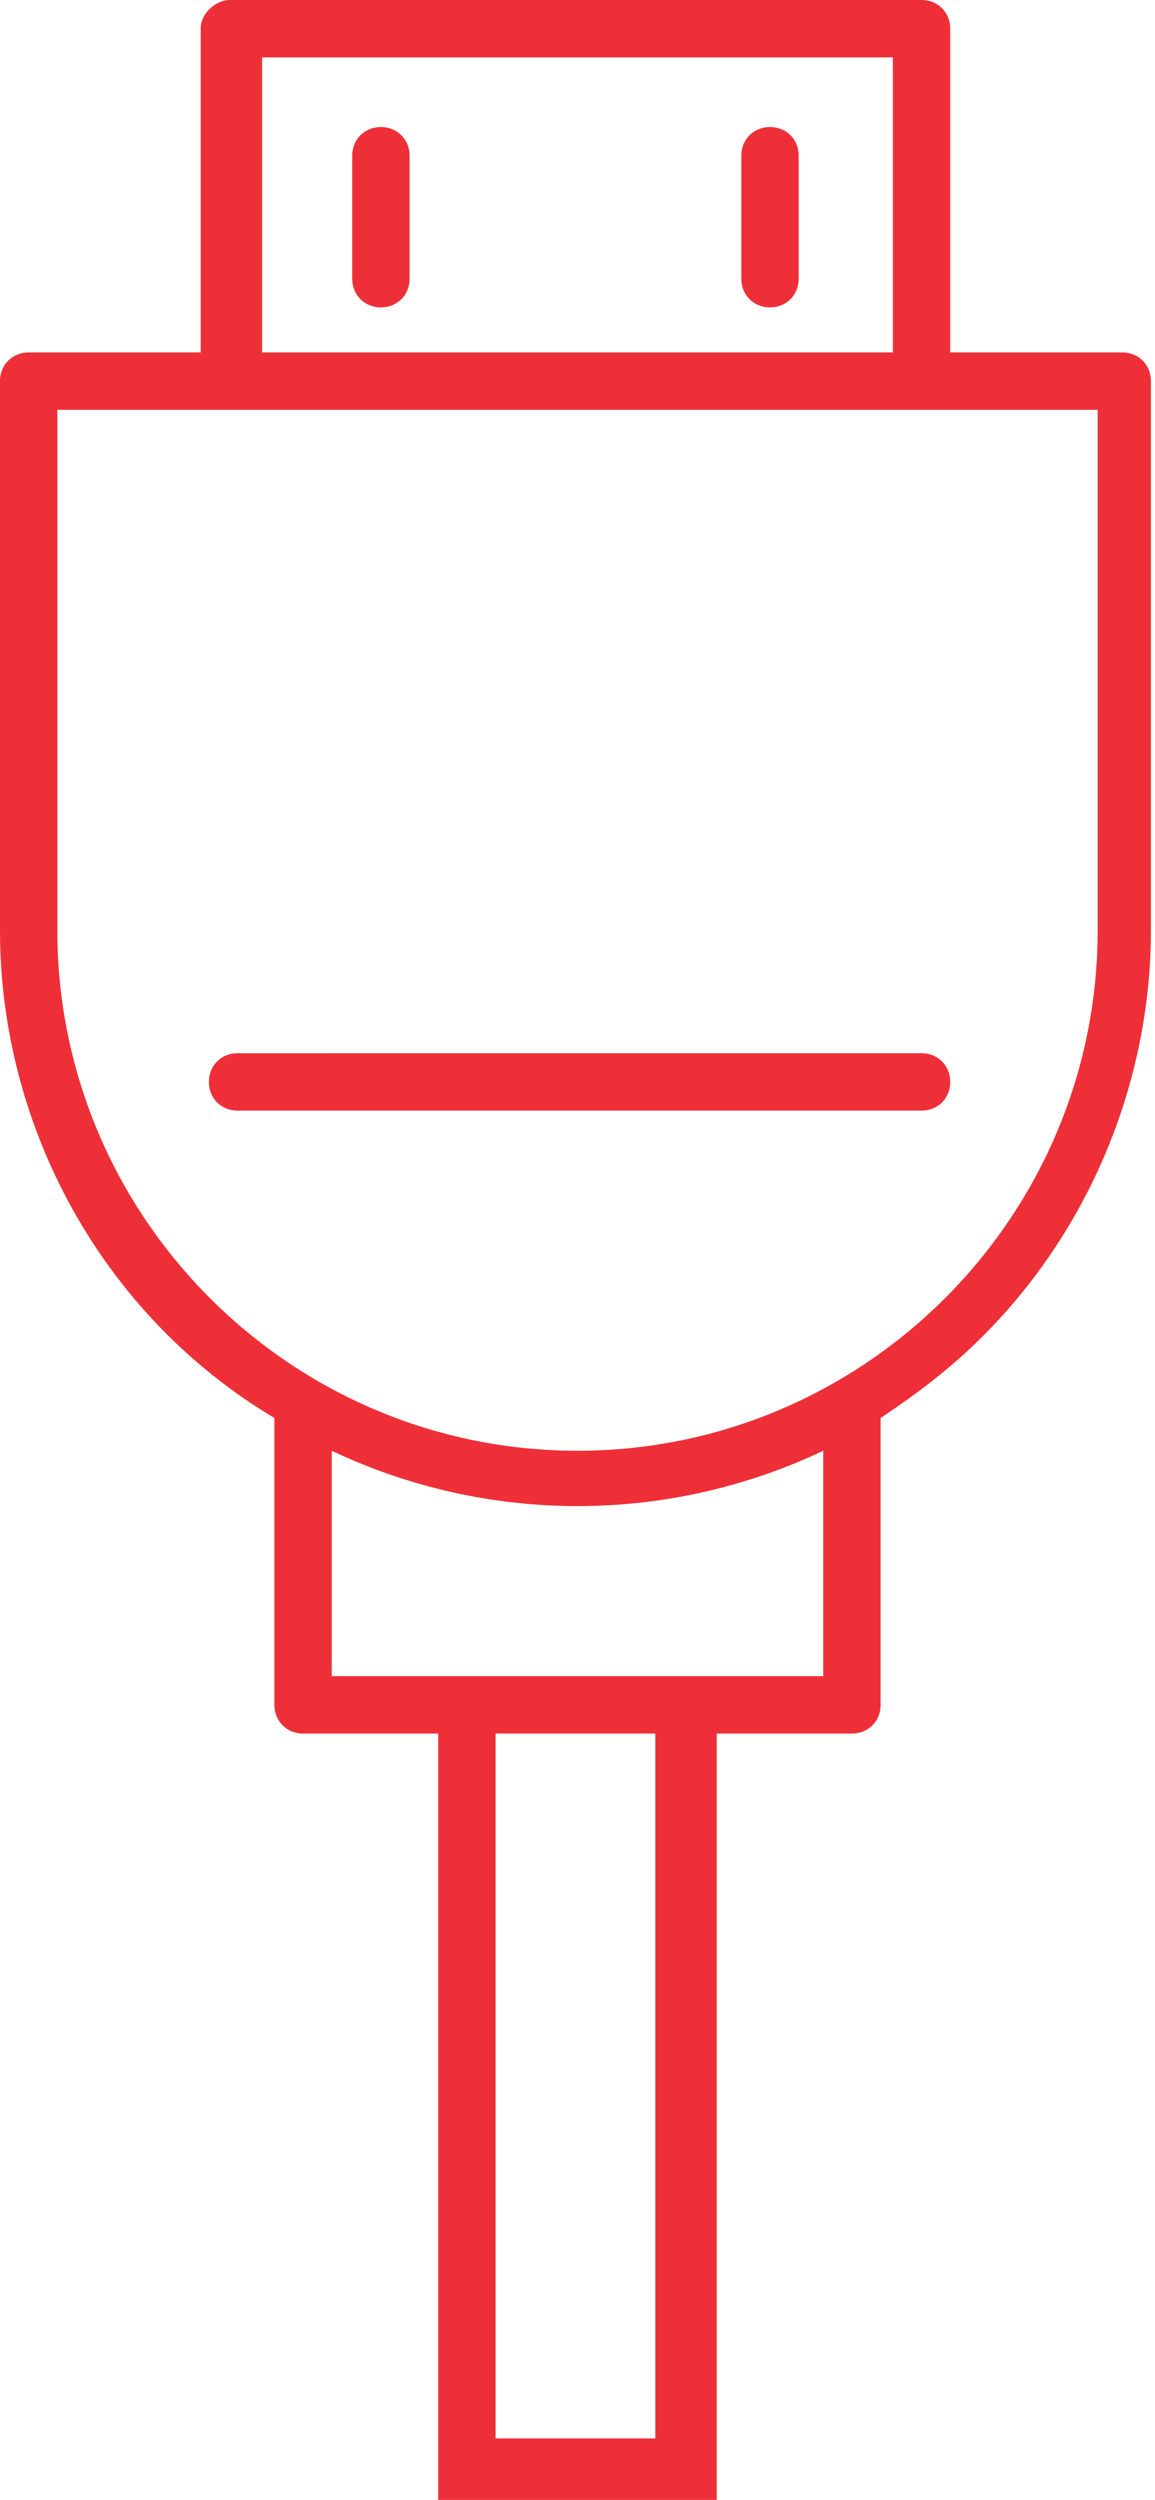
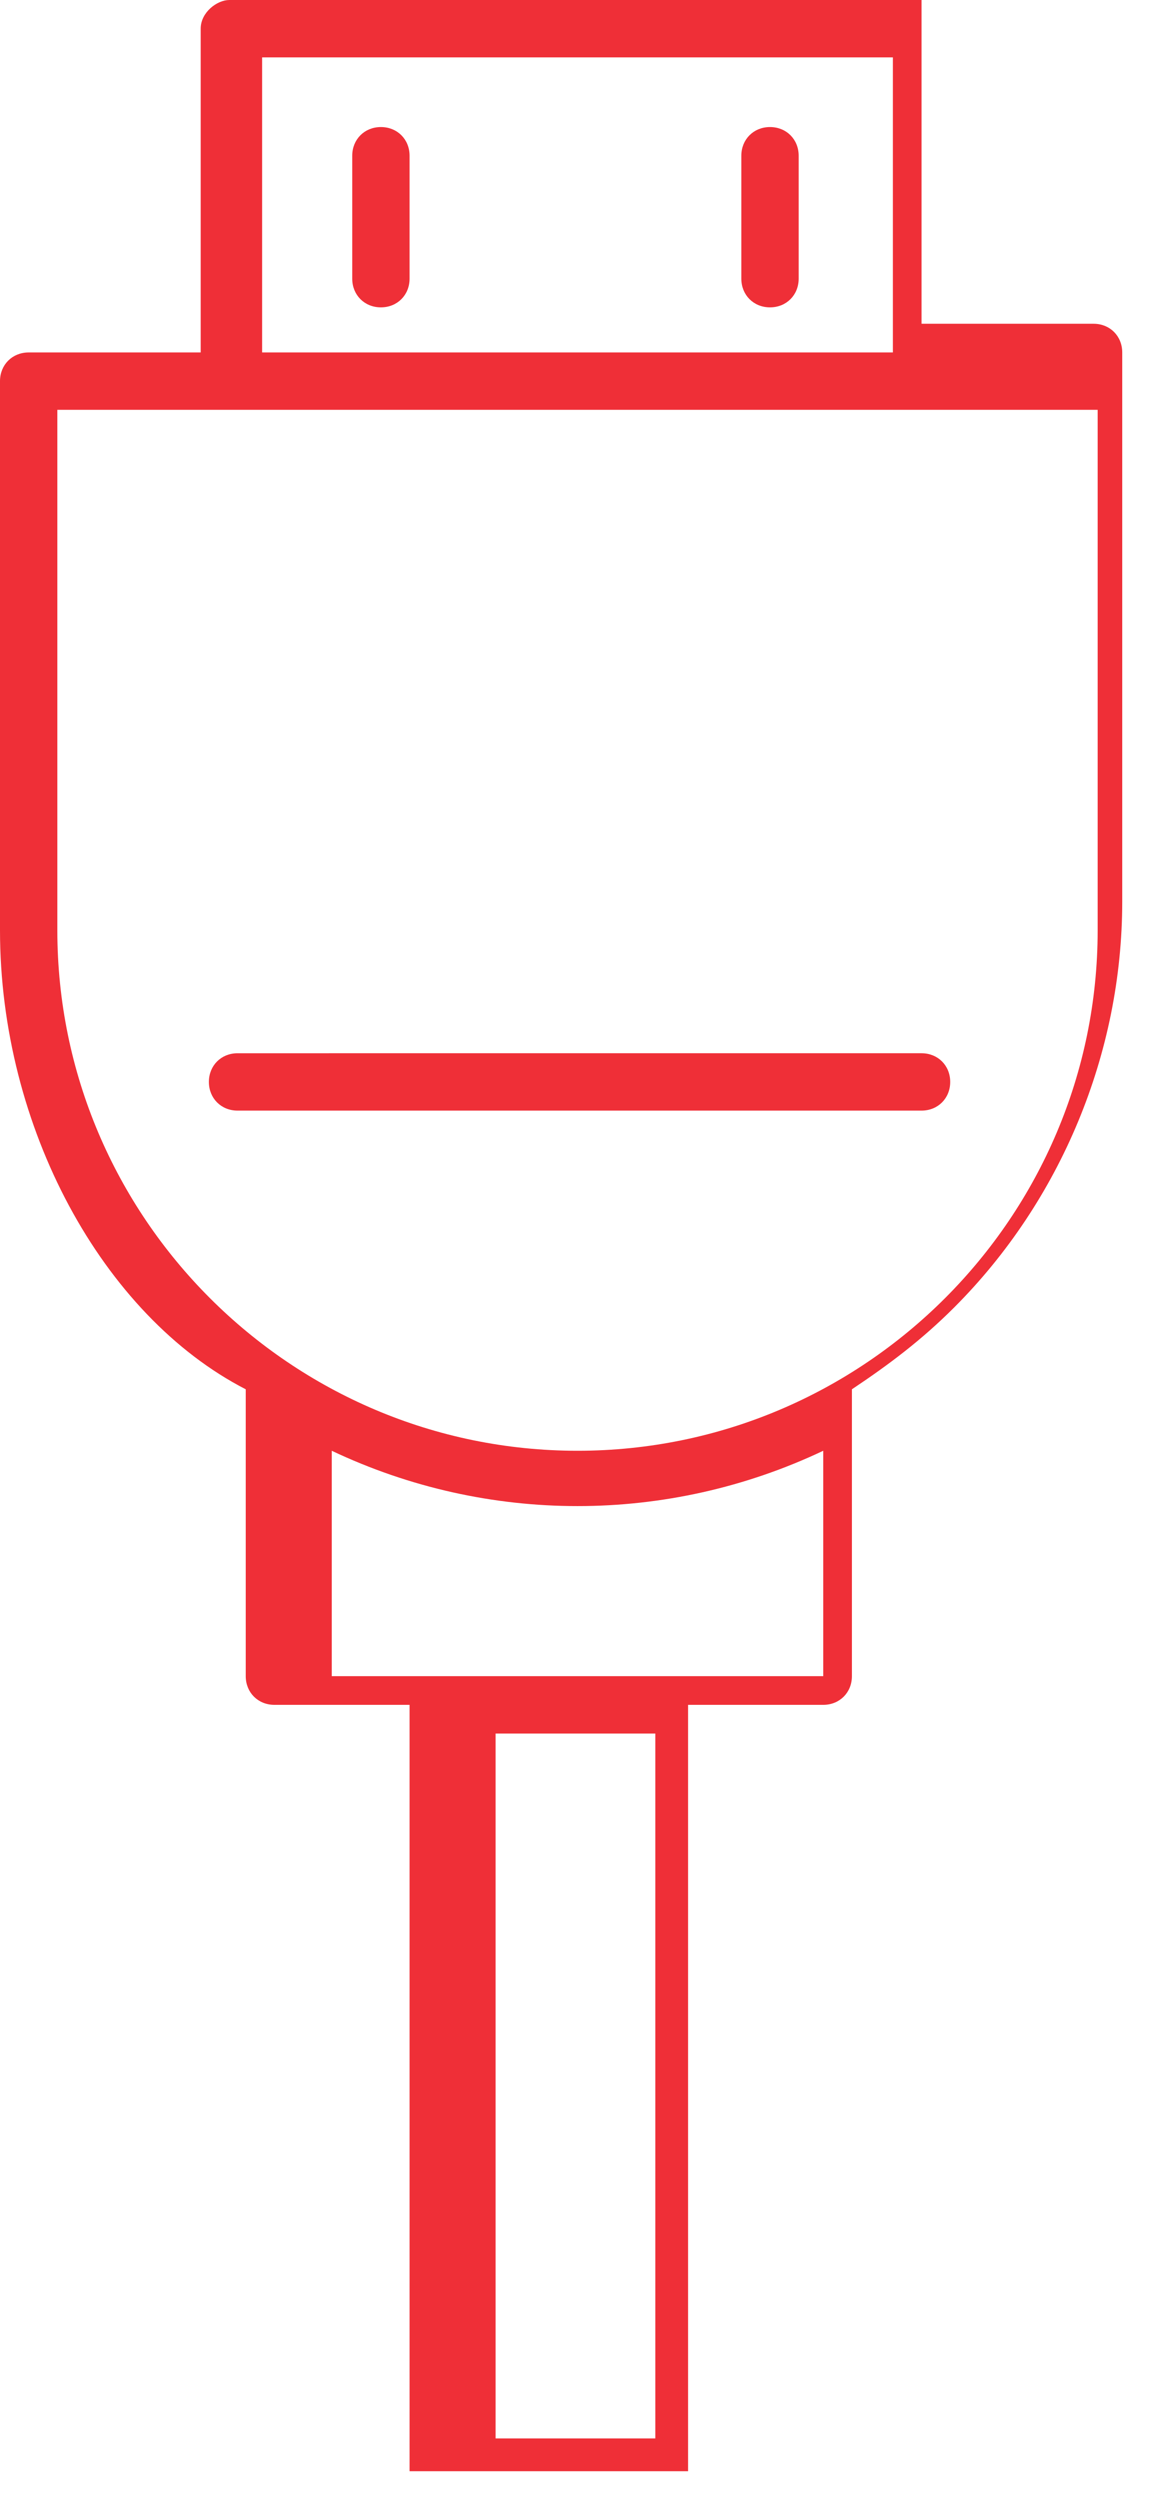
<svg xmlns="http://www.w3.org/2000/svg" id="Layer_1" version="1.1" viewBox="0 0 28.2 61">
  <defs>
    <style>
      .st0 {
        fill-rule: evenodd;
      }
    </style>
  </defs>
-   <path fill="#EF2F37" id="noun-cable-6993405" class="st0" d="M.7,8.6h4.2V.7C4.9.3,5.3,0,5.6,0h16.9c.4,0,.7.3.7.7v7.9h4.2c.4,0,.7.3.7.7v13.4c0,3.7-1.5,7.3-4.1,9.9-.8.8-1.6,1.4-2.5,2v7c0,.4-.3.7-.7.7h-3.3v18.7h-6.8v-18.7h-3.3c-.4,0-.7-.3-.7-.7v-7C2.5,32.1,0,27.5,0,22.7v-13.4c0-.4.3-.7.7-.7h0ZM18.1,3.8v3c0,.4.3.7.7.7s.7-.3.7-.7h0v-3c0-.4-.3-.7-.7-.7s-.7.3-.7.7ZM8.6,3.8v3c0,.4.3.7.7.7s.7-.3.7-.7h0v-3c0-.4-.3-.7-.7-.7s-.7.3-.7.7ZM5.8,27.1h16.7c.4,0,.7-.3.7-.7s-.3-.7-.7-.7H5.8c-.4,0-.7.3-.7.7,0,.4.3.7.7.7h0ZM16,42.3h-3.9v17.2h3.9v-17.2ZM20.1,35.4c-3.8,1.8-8.2,1.8-12,0v5.5h12v-5.5h0ZM6.4,8.6h15.4V1.4H6.4v7.2h0ZM26.7,10H1.4v12.7c0,7,5.7,12.7,12.7,12.7s12.7-5.7,12.7-12.7v-12.7h0Z" />
+   <path fill="#EF2F37" id="noun-cable-6993405" class="st0" d="M.7,8.6h4.2V.7C4.9.3,5.3,0,5.6,0h16.9v7.9h4.2c.4,0,.7.3.7.7v13.4c0,3.7-1.5,7.3-4.1,9.9-.8.8-1.6,1.4-2.5,2v7c0,.4-.3.7-.7.7h-3.3v18.7h-6.8v-18.7h-3.3c-.4,0-.7-.3-.7-.7v-7C2.5,32.1,0,27.5,0,22.7v-13.4c0-.4.3-.7.7-.7h0ZM18.1,3.8v3c0,.4.3.7.7.7s.7-.3.7-.7h0v-3c0-.4-.3-.7-.7-.7s-.7.3-.7.7ZM8.6,3.8v3c0,.4.3.7.7.7s.7-.3.7-.7h0v-3c0-.4-.3-.7-.7-.7s-.7.3-.7.7ZM5.8,27.1h16.7c.4,0,.7-.3.7-.7s-.3-.7-.7-.7H5.8c-.4,0-.7.3-.7.7,0,.4.3.7.7.7h0ZM16,42.3h-3.9v17.2h3.9v-17.2ZM20.1,35.4c-3.8,1.8-8.2,1.8-12,0v5.5h12v-5.5h0ZM6.4,8.6h15.4V1.4H6.4v7.2h0ZM26.7,10H1.4v12.7c0,7,5.7,12.7,12.7,12.7s12.7-5.7,12.7-12.7v-12.7h0Z" />
</svg>